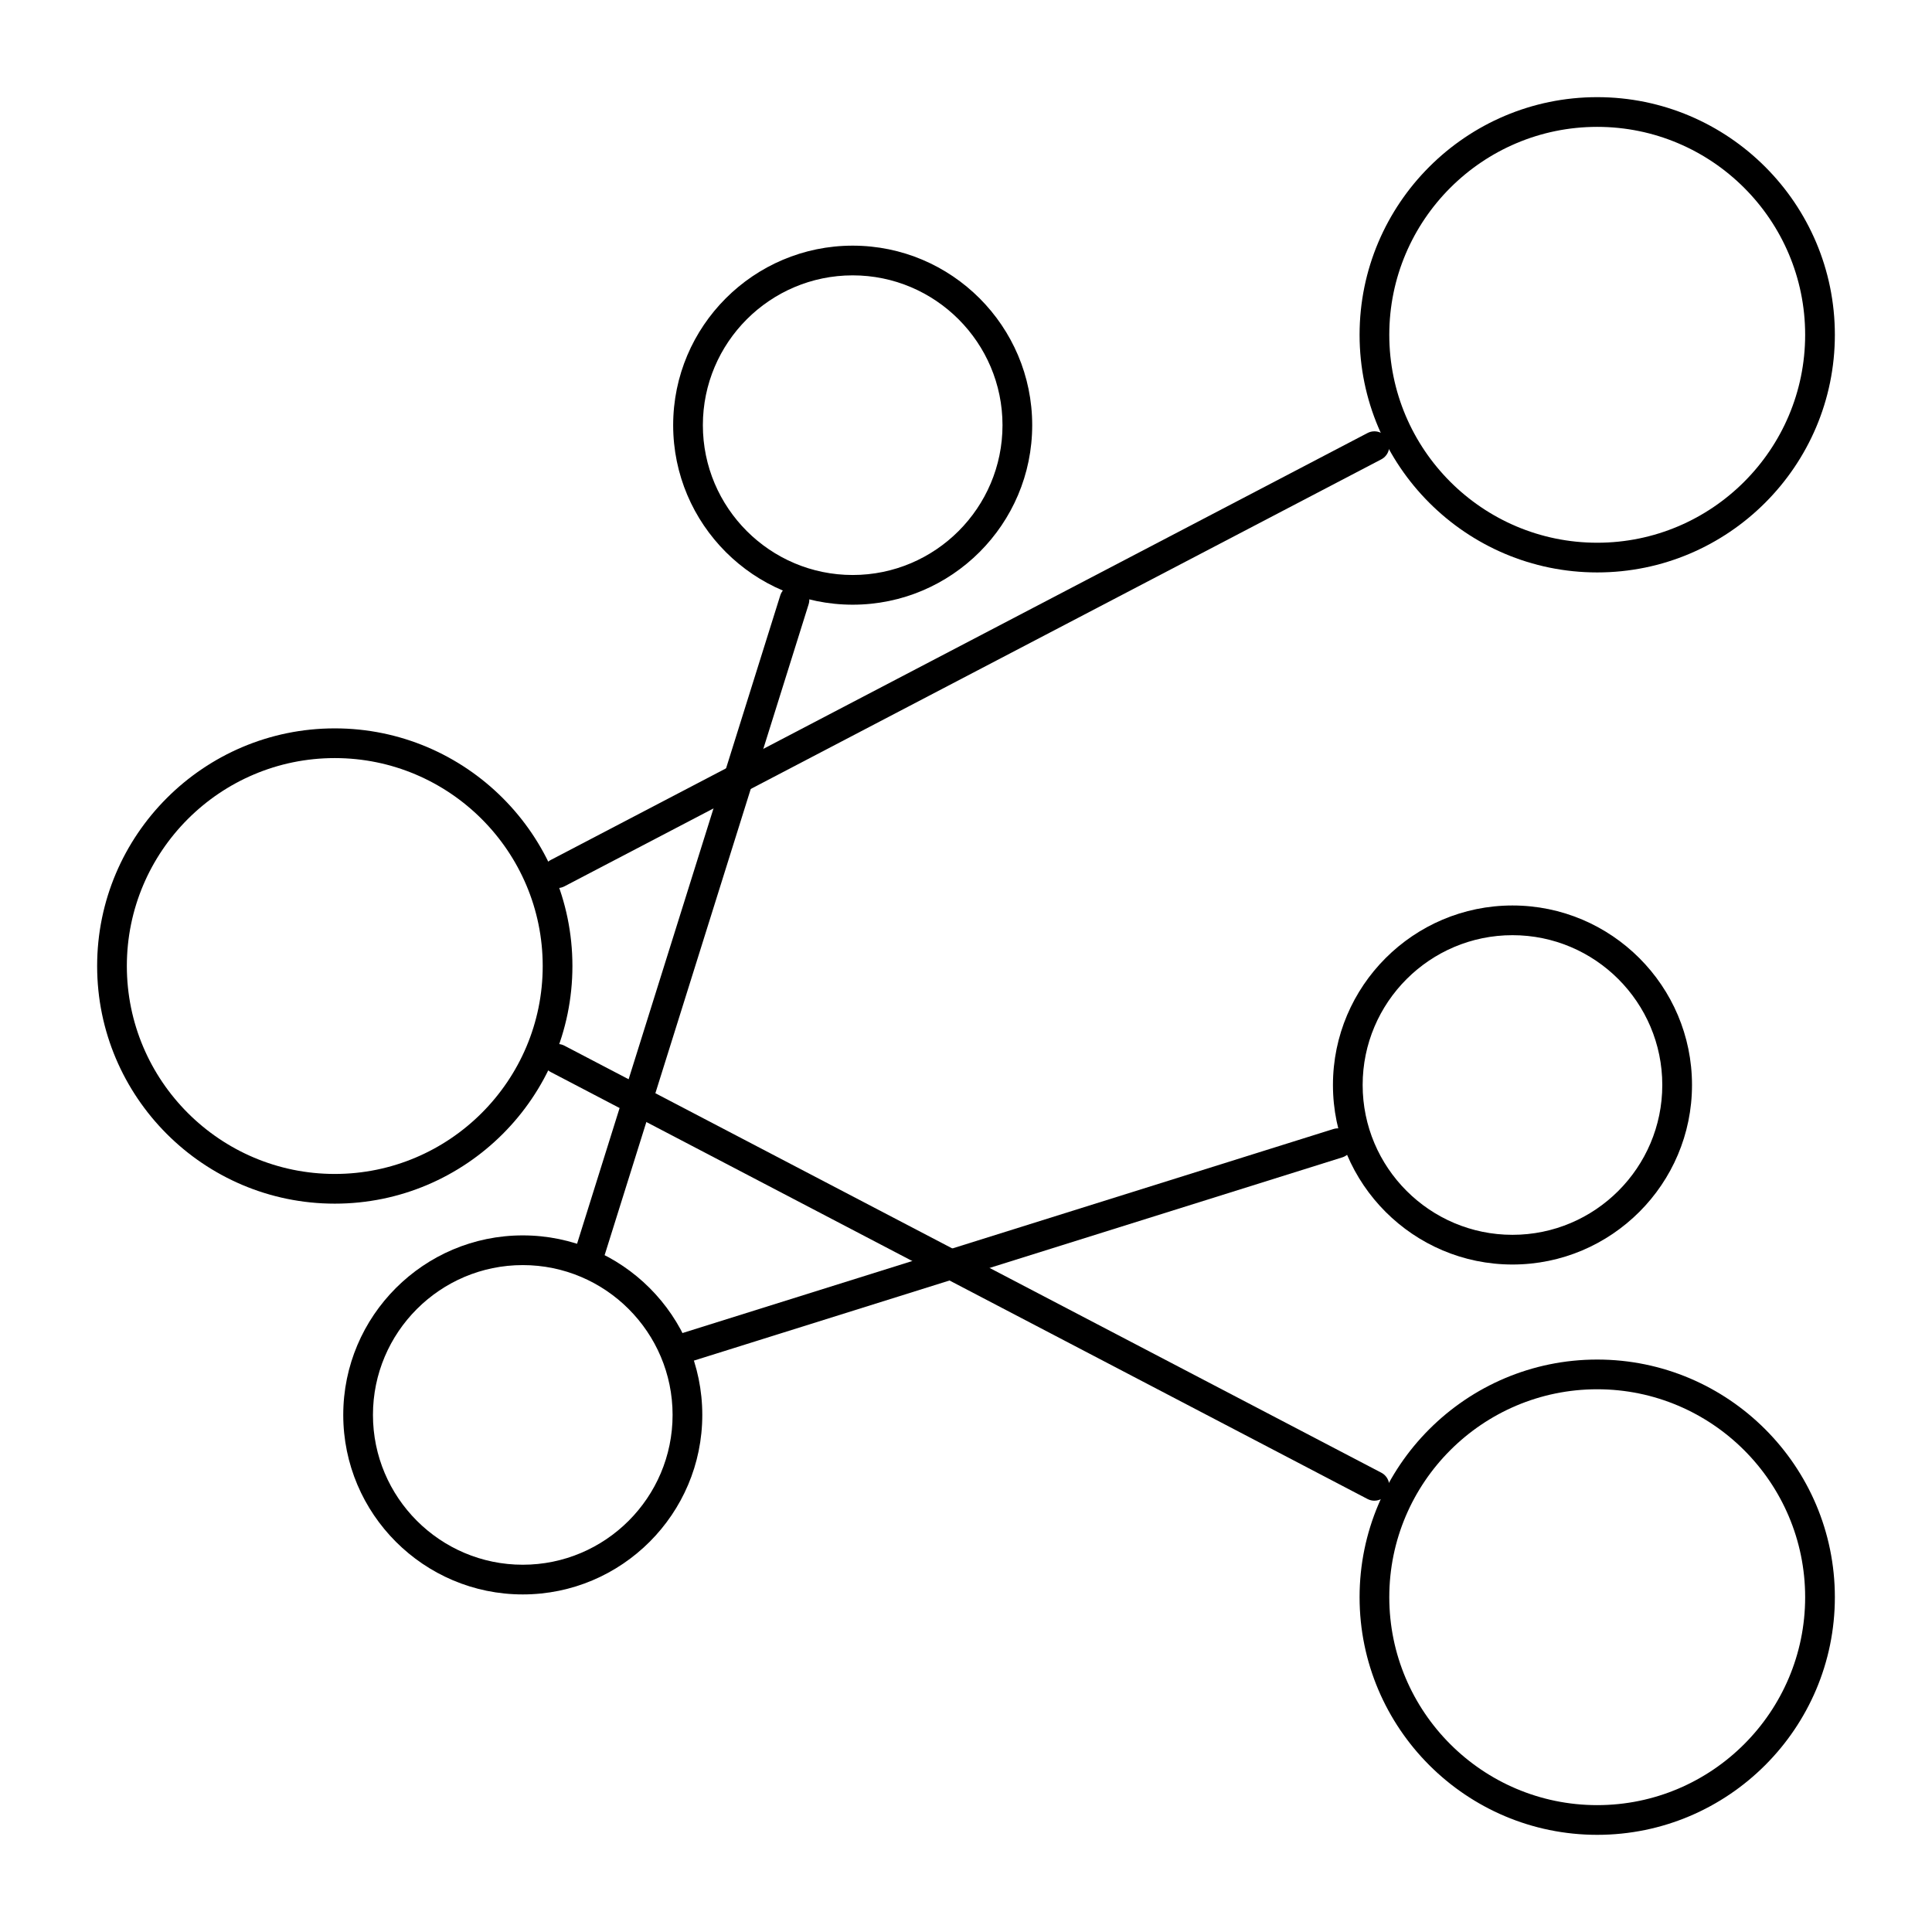
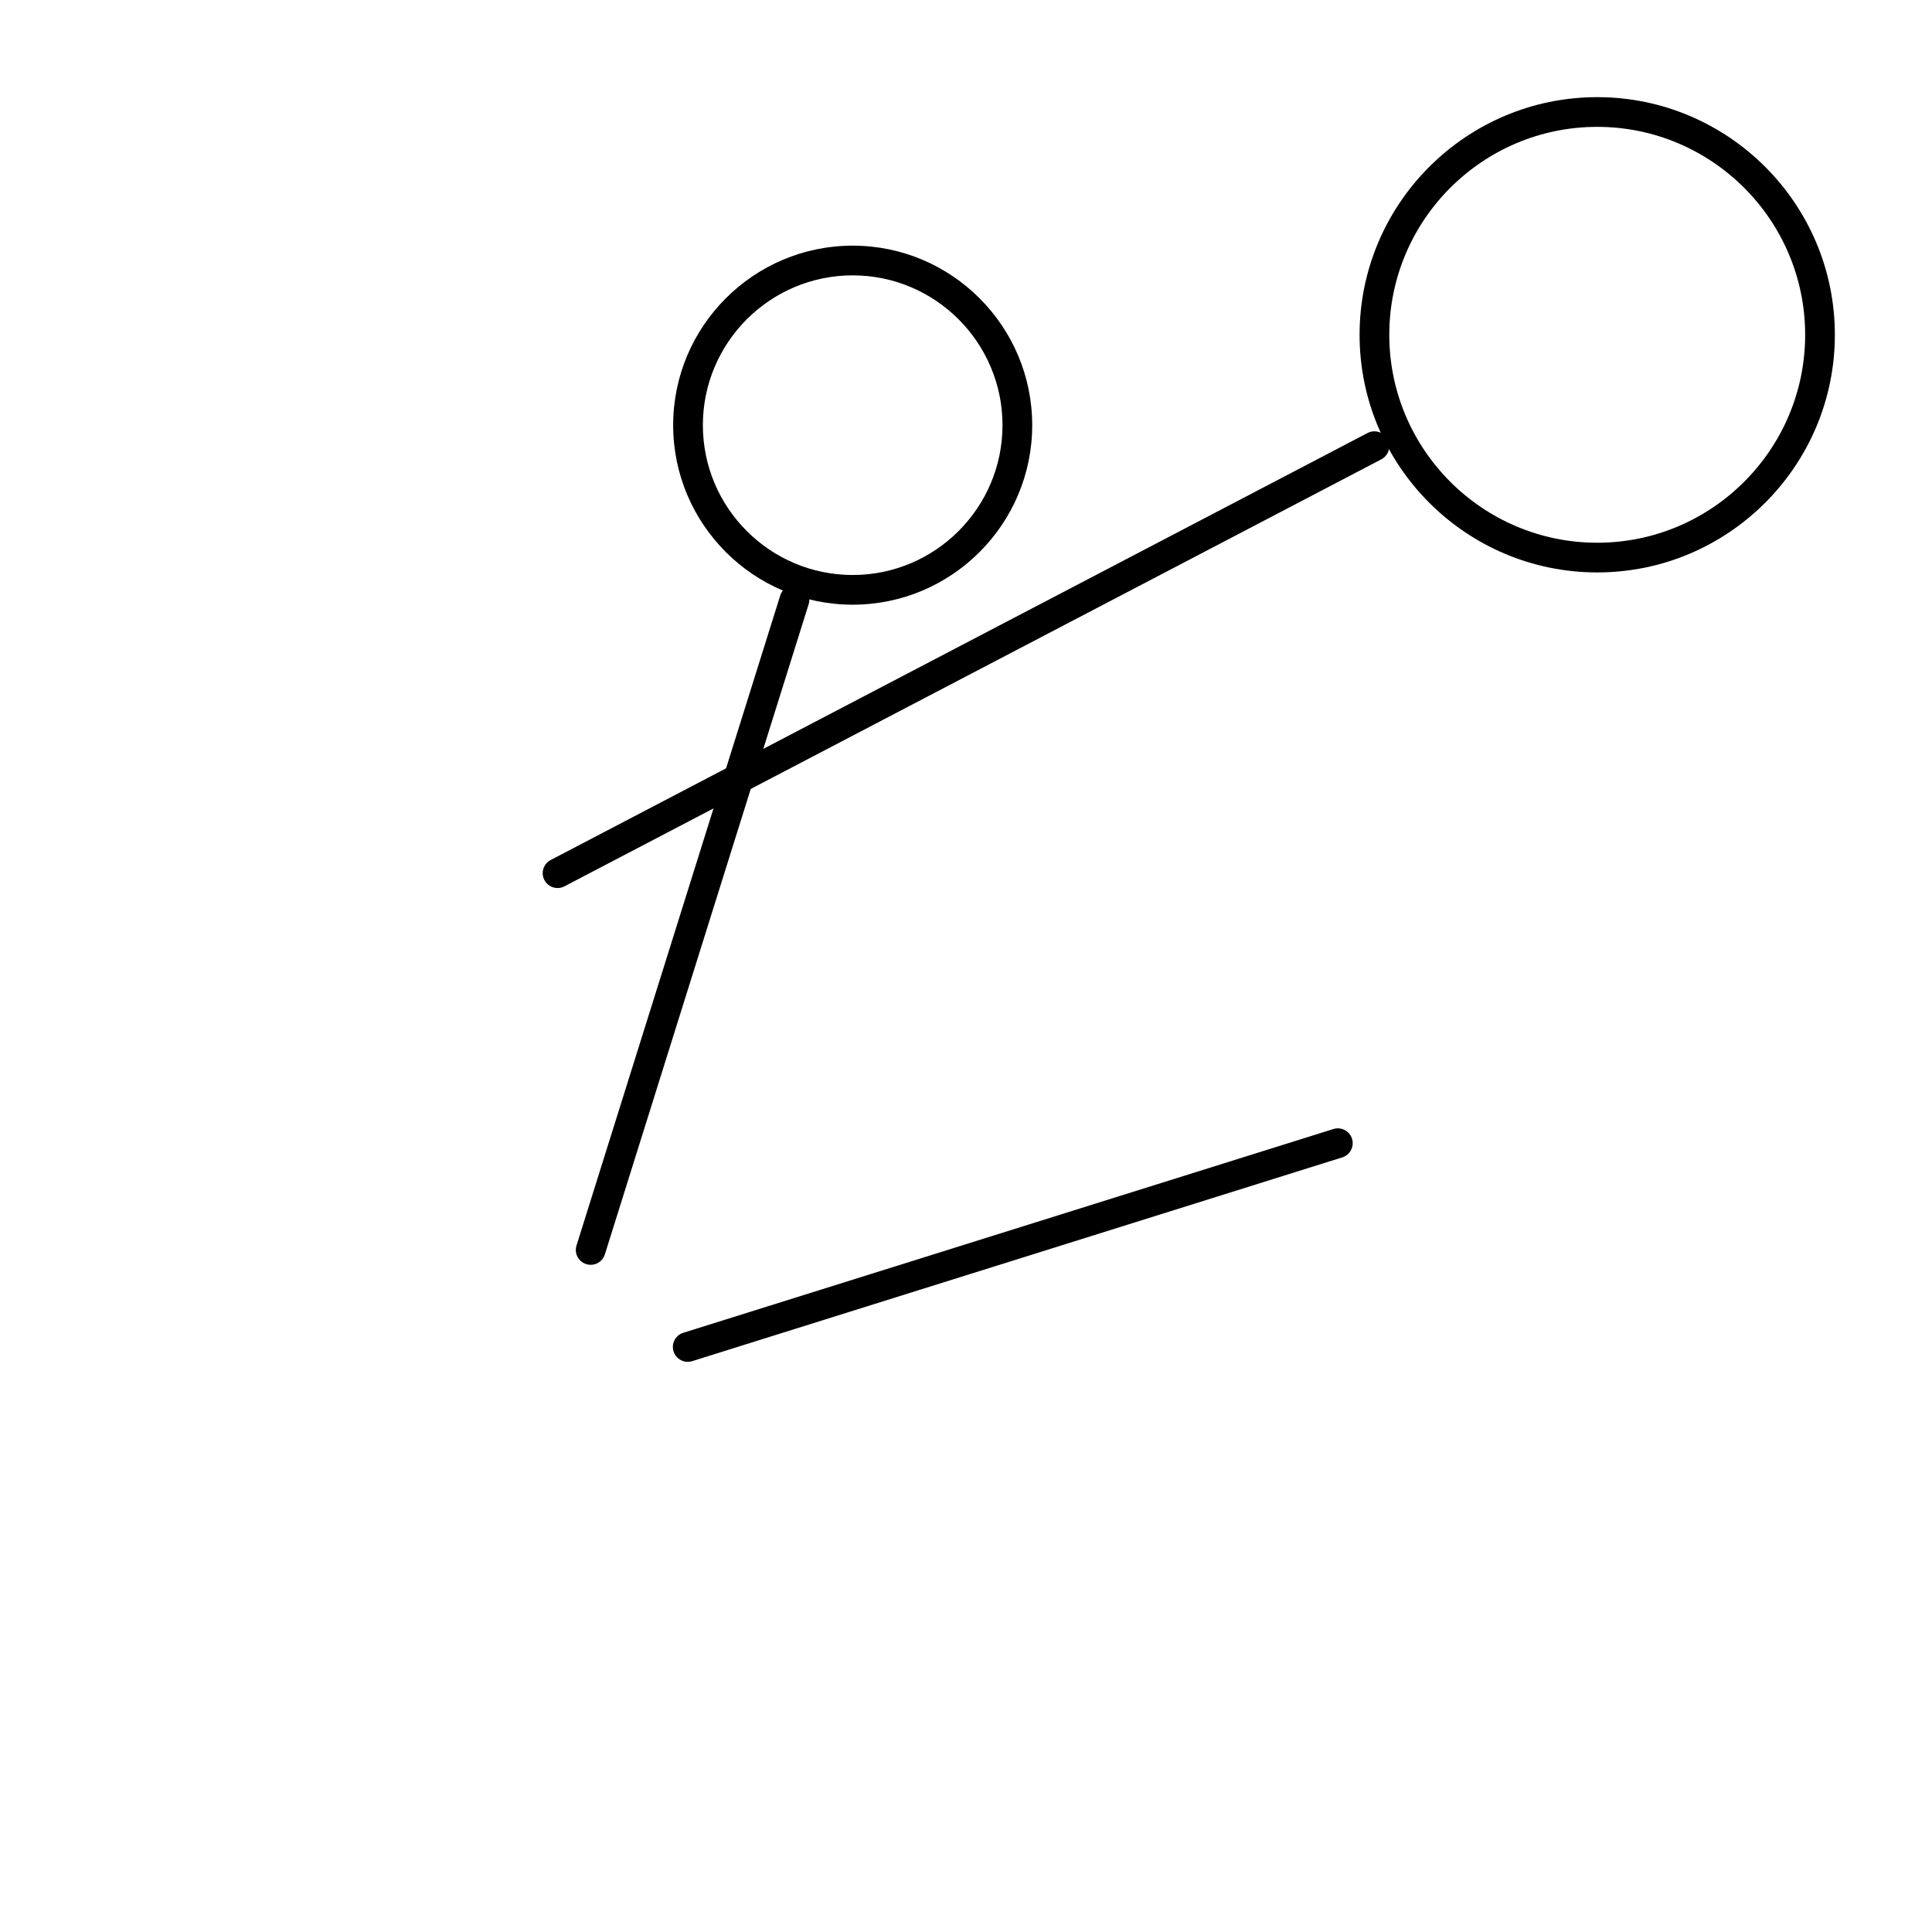
<svg xmlns="http://www.w3.org/2000/svg" fill="#000000" width="800px" height="800px" version="1.1" viewBox="144 144 512 512">
  <g>
-     <path d="m232.72 462.98c-34.727 0-62.977-28.25-62.977-62.977s28.25-62.977 62.977-62.977 62.977 28.25 62.977 62.977c0 34.723-28.25 62.977-62.977 62.977zm0-118.08c-30.383 0-55.105 24.719-55.105 55.105s24.719 55.105 55.105 55.105c30.383 0 55.105-24.719 55.105-55.105-0.004-30.387-24.723-55.105-55.105-55.105z" />
    <path d="m567.28 295.7c-34.727 0-62.977-28.25-62.977-62.977s28.25-62.977 62.977-62.977c34.727 0 62.977 28.25 62.977 62.977s-28.25 62.977-62.977 62.977zm0-118.08c-30.387 0-55.105 24.719-55.105 55.105 0 30.383 24.719 55.105 55.105 55.105 30.387 0 55.105-24.719 55.105-55.105s-24.719-55.105-55.105-55.105z" />
-     <path d="m567.28 630.25c-34.727 0-62.977-28.25-62.977-62.977 0-34.727 28.25-62.977 62.977-62.977 34.727 0 62.977 28.25 62.977 62.977 0 34.727-28.25 62.977-62.977 62.977zm0-118.08c-30.387 0-55.105 24.719-55.105 55.105s24.719 55.105 55.105 55.105c30.387 0 55.105-24.719 55.105-55.105s-24.719-55.105-55.105-55.105z" />
-     <path d="m508.23 541.7c-0.613 0-1.238-0.145-1.82-0.449l-216.48-113.16c-1.926-1.008-2.672-3.383-1.664-5.309 1.008-1.926 3.383-2.672 5.312-1.664l216.48 113.16c1.926 1.004 2.672 3.387 1.664 5.312-0.703 1.336-2.074 2.106-3.492 2.106z" />
    <path d="m291.76 379.34c-1.418 0-2.789-0.77-3.492-2.113-1.008-1.926-0.262-4.305 1.664-5.312l216.48-113.16c1.922-1.004 4.305-0.262 5.309 1.664 1.008 1.926 0.262 4.305-1.664 5.312l-216.48 113.16c-0.582 0.305-1.203 0.449-1.816 0.449z" />
-     <path d="m282.54 566.54c-26.234 0-47.574-21.34-47.574-47.574 0-26.234 21.34-47.574 47.574-47.574 26.234 0 47.574 21.34 47.574 47.574 0 26.234-21.34 47.574-47.574 47.574zm0-87.277c-21.891 0-39.703 17.809-39.703 39.703 0 21.891 17.809 39.703 39.703 39.703 21.891 0 39.703-17.812 39.703-39.703 0-21.891-17.809-39.703-39.703-39.703z" />
    <path d="m369.97 304.25c-26.234 0-47.574-21.34-47.574-47.574s21.344-47.574 47.574-47.574c26.234 0 47.574 21.344 47.574 47.574 0 26.234-21.344 47.574-47.574 47.574zm0-87.277c-21.891 0-39.703 17.809-39.703 39.703 0 21.891 17.809 39.703 39.703 39.703 21.891 0 39.703-17.809 39.703-39.703 0-21.891-17.812-39.703-39.703-39.703z" />
-     <path d="m544.82 479.11c-26.23 0-47.574-21.34-47.574-47.574s21.34-47.574 47.574-47.574 47.578 21.34 47.578 47.574c0 26.23-21.348 47.574-47.578 47.574zm0-87.277c-21.891 0-39.703 17.809-39.703 39.703 0 21.891 17.809 39.703 39.703 39.703 21.891 0 39.703-17.809 39.703-39.703 0-21.895-17.812-39.703-39.703-39.703z" />
    <path d="m326.25 504.9c-1.676 0-3.227-1.078-3.754-2.762-0.652-2.074 0.504-4.285 2.578-4.934l172.29-54c2.074-0.645 4.285 0.504 4.934 2.578 0.648 2.074-0.504 4.285-2.578 4.934l-172.29 54.004c-0.391 0.121-0.789 0.18-1.18 0.18z" />
    <path d="m300.54 479.19c-0.391 0-0.785-0.059-1.18-0.184-2.074-0.652-3.227-2.859-2.578-4.934l54-172.29c0.652-2.074 2.859-3.231 4.934-2.578 2.074 0.652 3.227 2.859 2.578 4.934l-54 172.29c-0.523 1.684-2.078 2.762-3.754 2.762z" />
  </g>
</svg>